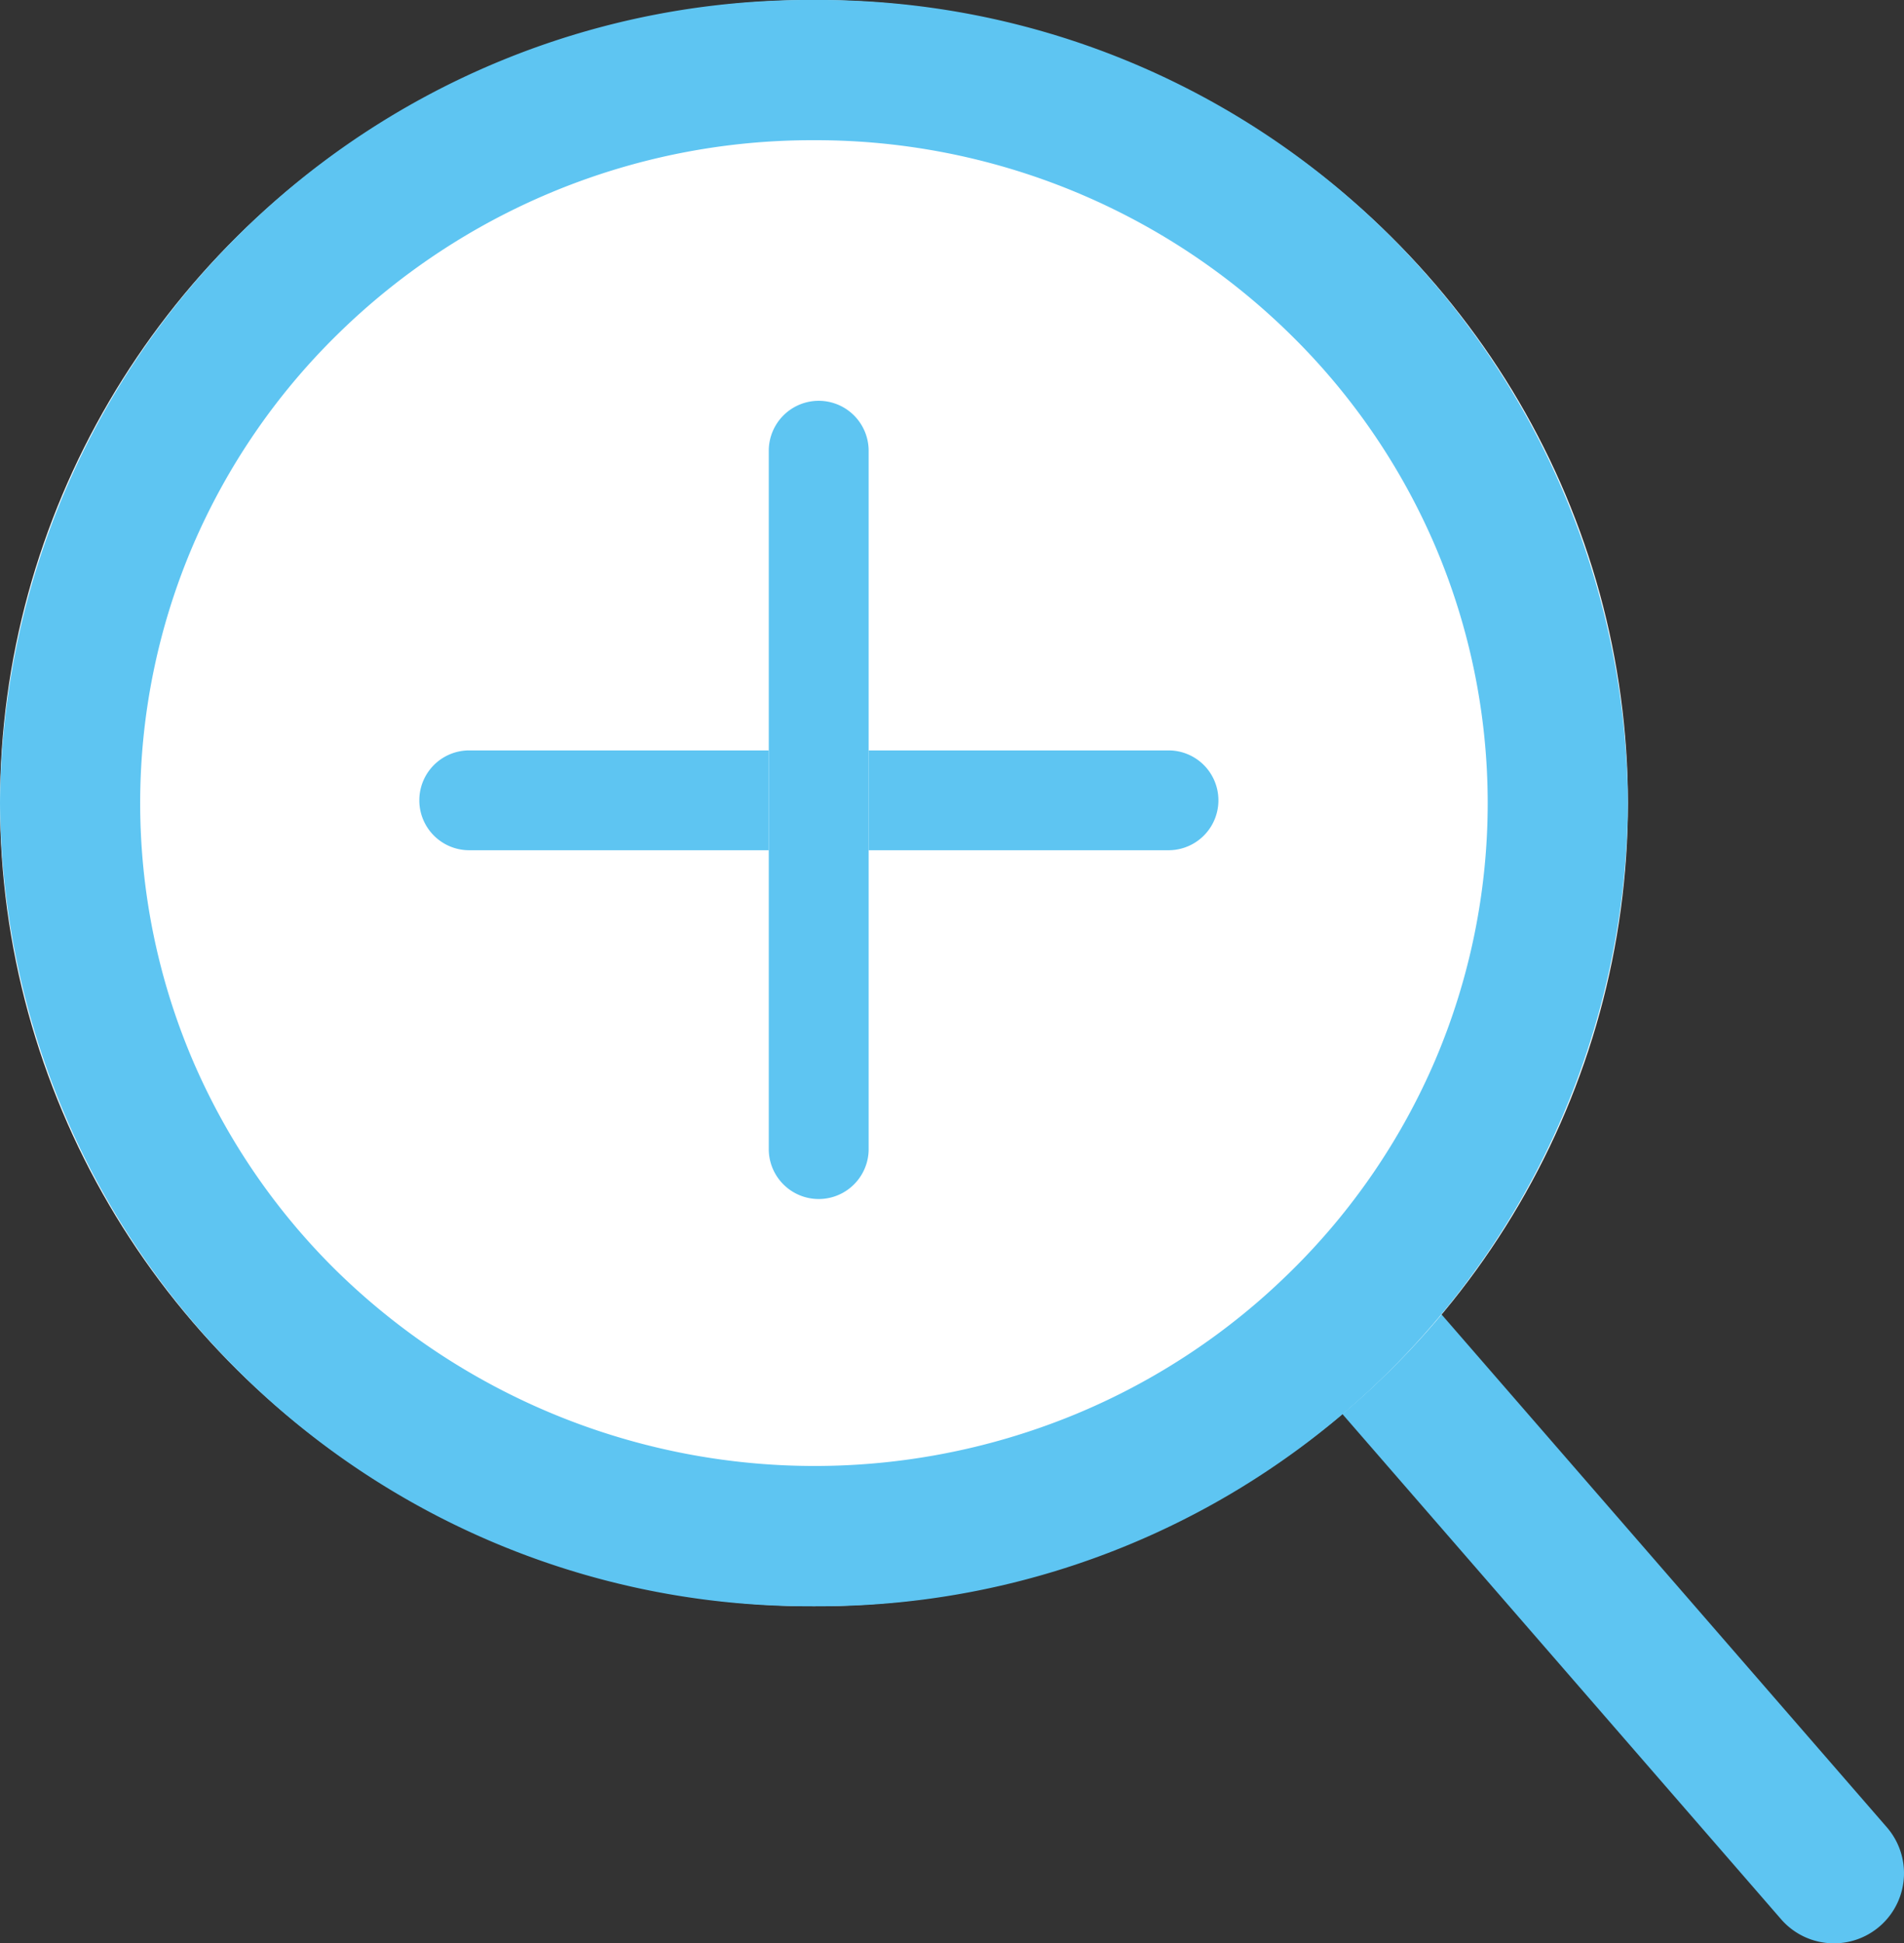
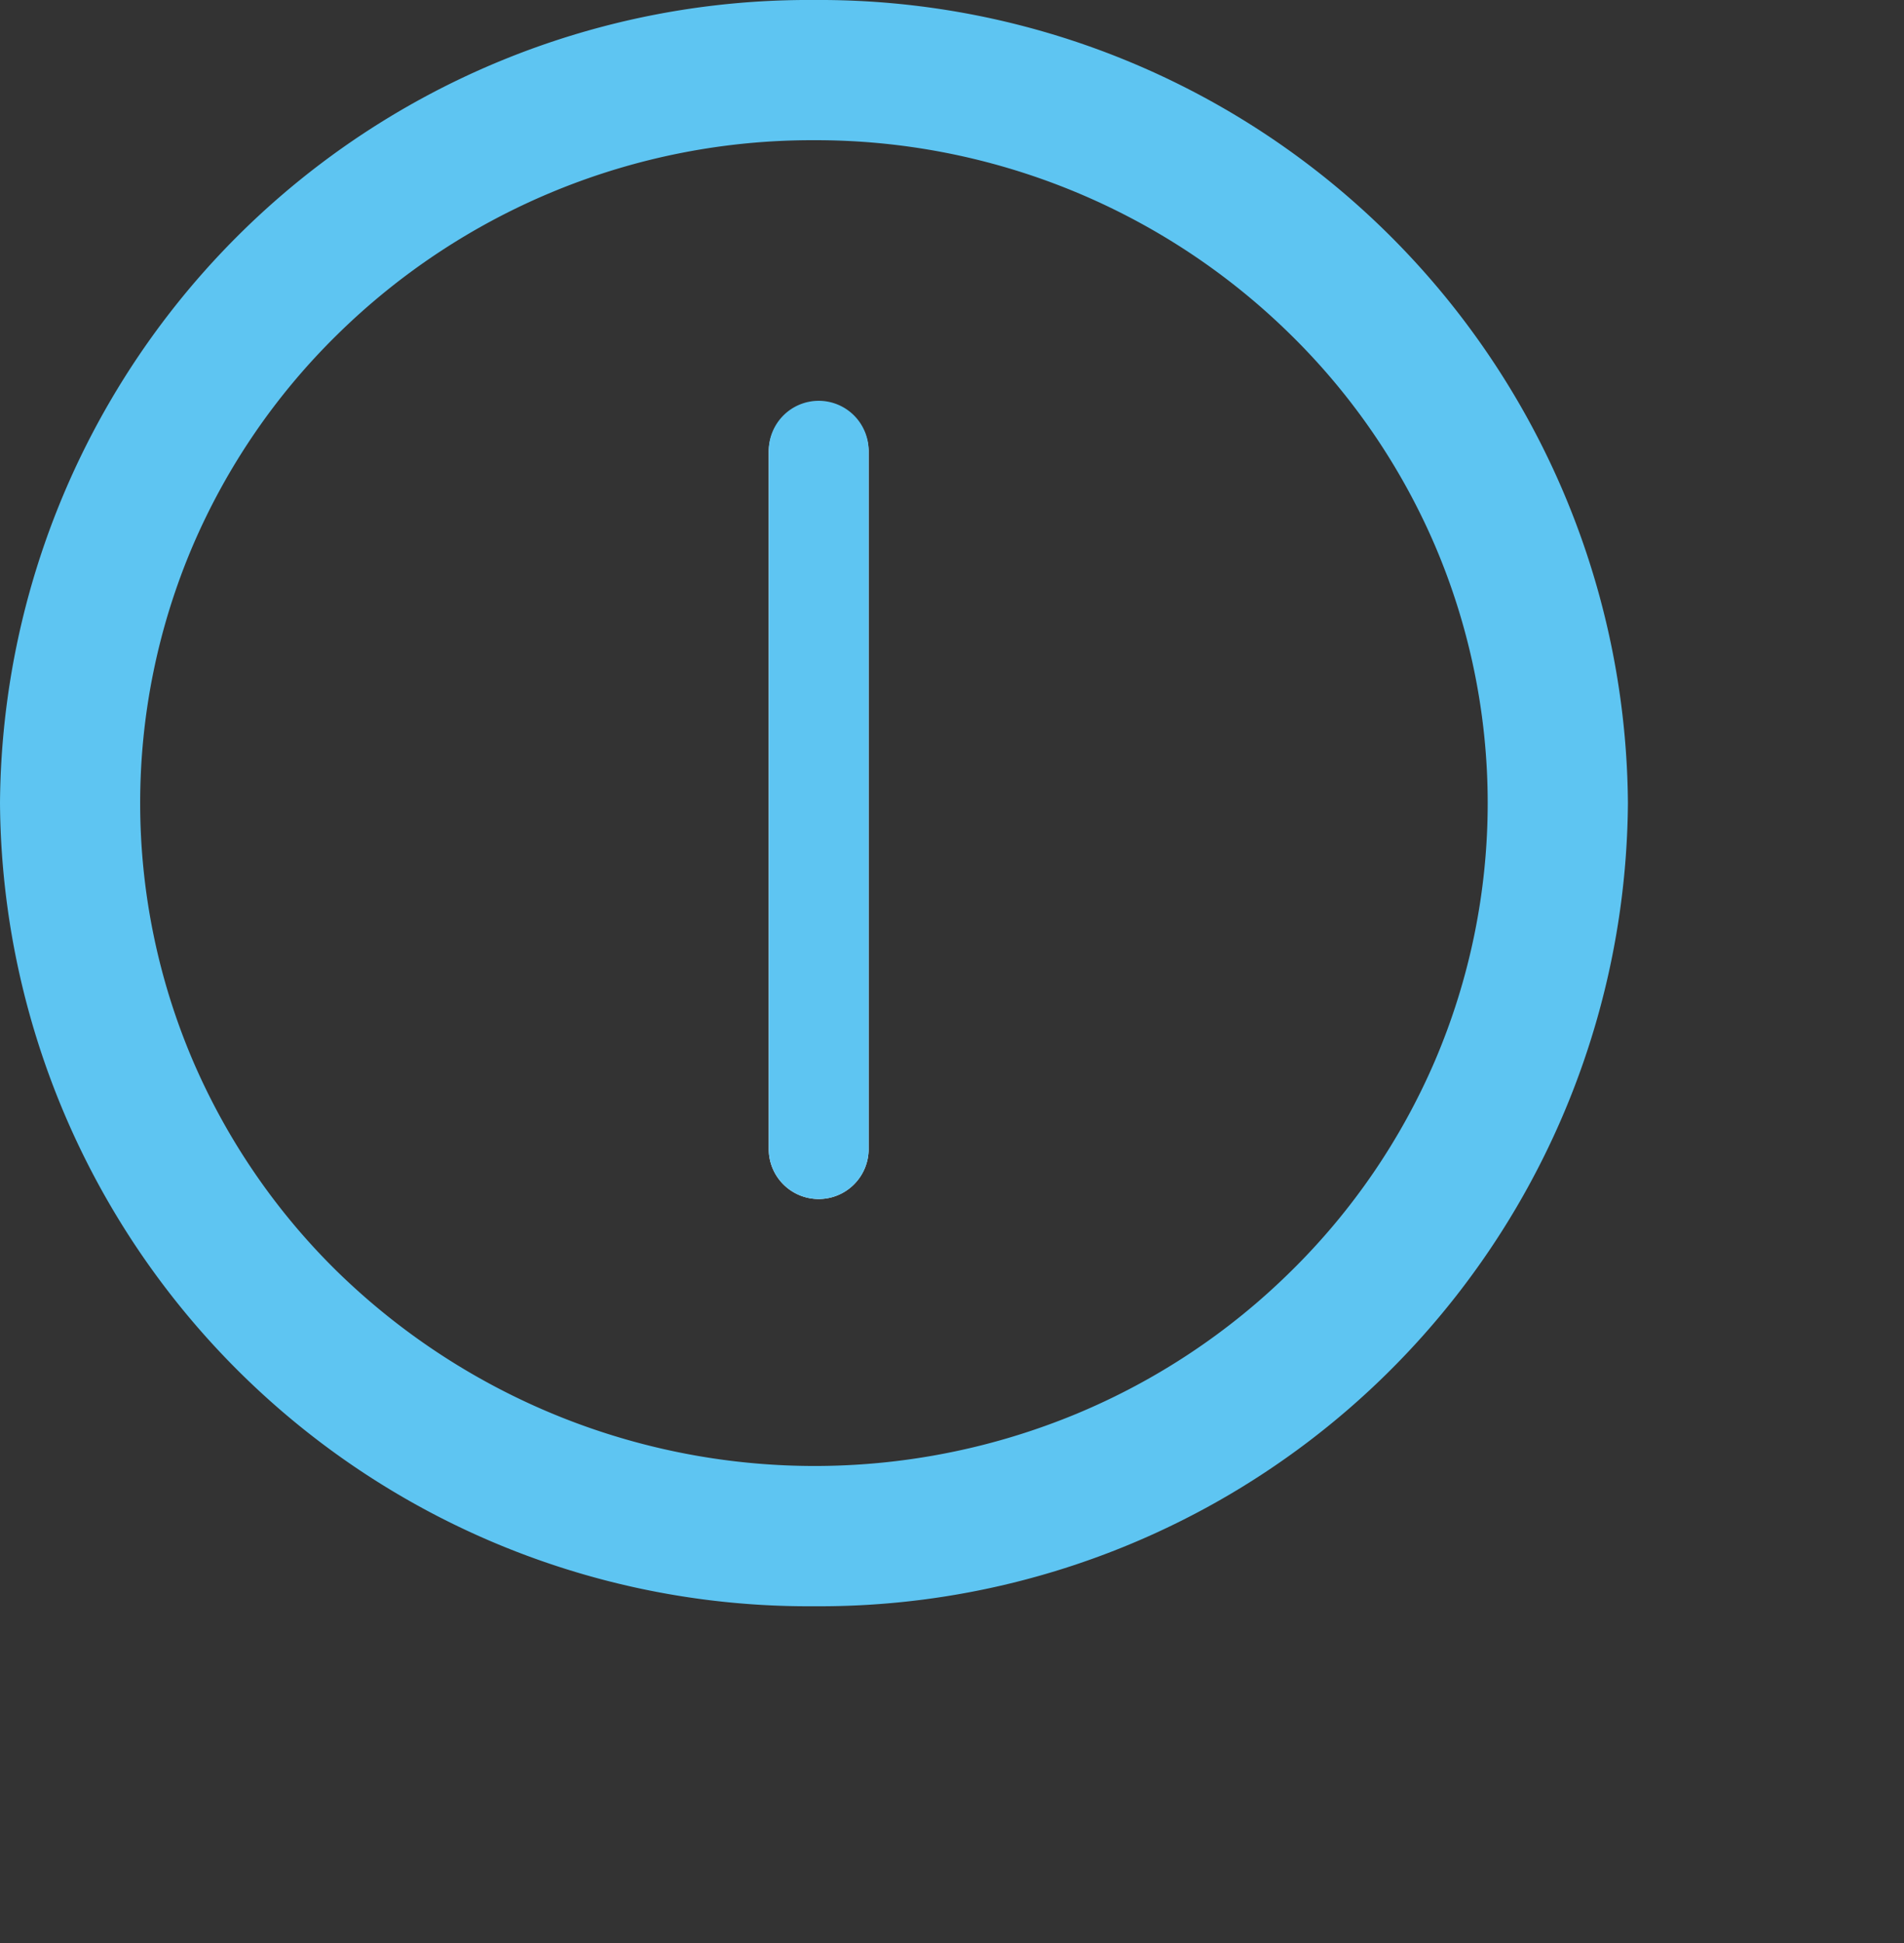
<svg xmlns="http://www.w3.org/2000/svg" width="67.93" height="69.3" viewBox="0 0 67.93 69.3">
  <rect x="0" y="0" width="67.93" height="69.3" fill="#333333" stroke="none" />
  <g transform="translate(-1022.02 -1136.45)">
-     <path d="M1087.451 1205.75a2.494 2.494 0 0 1-1.888-.861l-20.58-23.689a2.5 2.5 0 0 1 .247-3.527 2.5 2.5 0 0 1 3.527.248l20.58 23.69a2.5 2.5 0 0 1-1.886 4.14Z" fill="#5ec5f2" />
-     <ellipse cx="29.04" cy="28.64" rx="29.04" ry="28.64" transform="translate(1022.02 1136.45)" fill="#fff" />
    <path d="M1051.06 1141.45a24.154 24.154 0 0 0-17.023 6.948 23.549 23.549 0 0 0-5.139 7.514 23.37 23.37 0 0 0 0 18.354 23.549 23.549 0 0 0 5.139 7.514 24.388 24.388 0 0 0 26.4 5.083 23.992 23.992 0 0 0 7.645-5.083 23.549 23.549 0 0 0 5.138-7.513 23.37 23.37 0 0 0 0-18.354 23.549 23.549 0 0 0-5.139-7.514 24.154 24.154 0 0 0-17.021-6.949m0-5a28.842 28.842 0 0 1 29.04 28.64 28.842 28.842 0 0 1-29.04 28.64 28.842 28.842 0 0 1-29.04-28.64 28.842 28.842 0 0 1 29.04-28.64Z" fill="#5ec5f2" />
-     <rect width="28.51" height="3.56" rx="1.78" transform="translate(1036.98 1163.21)" fill="#fff" />
-     <path d="M1038.76 1163.21h24.95a1.78 1.78 0 1 1 0 3.56h-24.95a1.78 1.78 0 1 1 0-3.56Z" fill="#5ec5f2" />
    <path d="M1053.01 1152.524v24.944a1.782 1.782 0 0 1-3.563 0v-24.944a1.782 1.782 0 0 1 3.563 0Z" fill="#fff" />
    <path d="M1051.229 1150.743a1.782 1.782 0 0 1 1.782 1.781v24.944a1.782 1.782 0 0 1-3.563 0v-24.944a1.782 1.782 0 0 1 1.781-1.781Z" fill="#5ec5f2" />
  </g>
</svg>